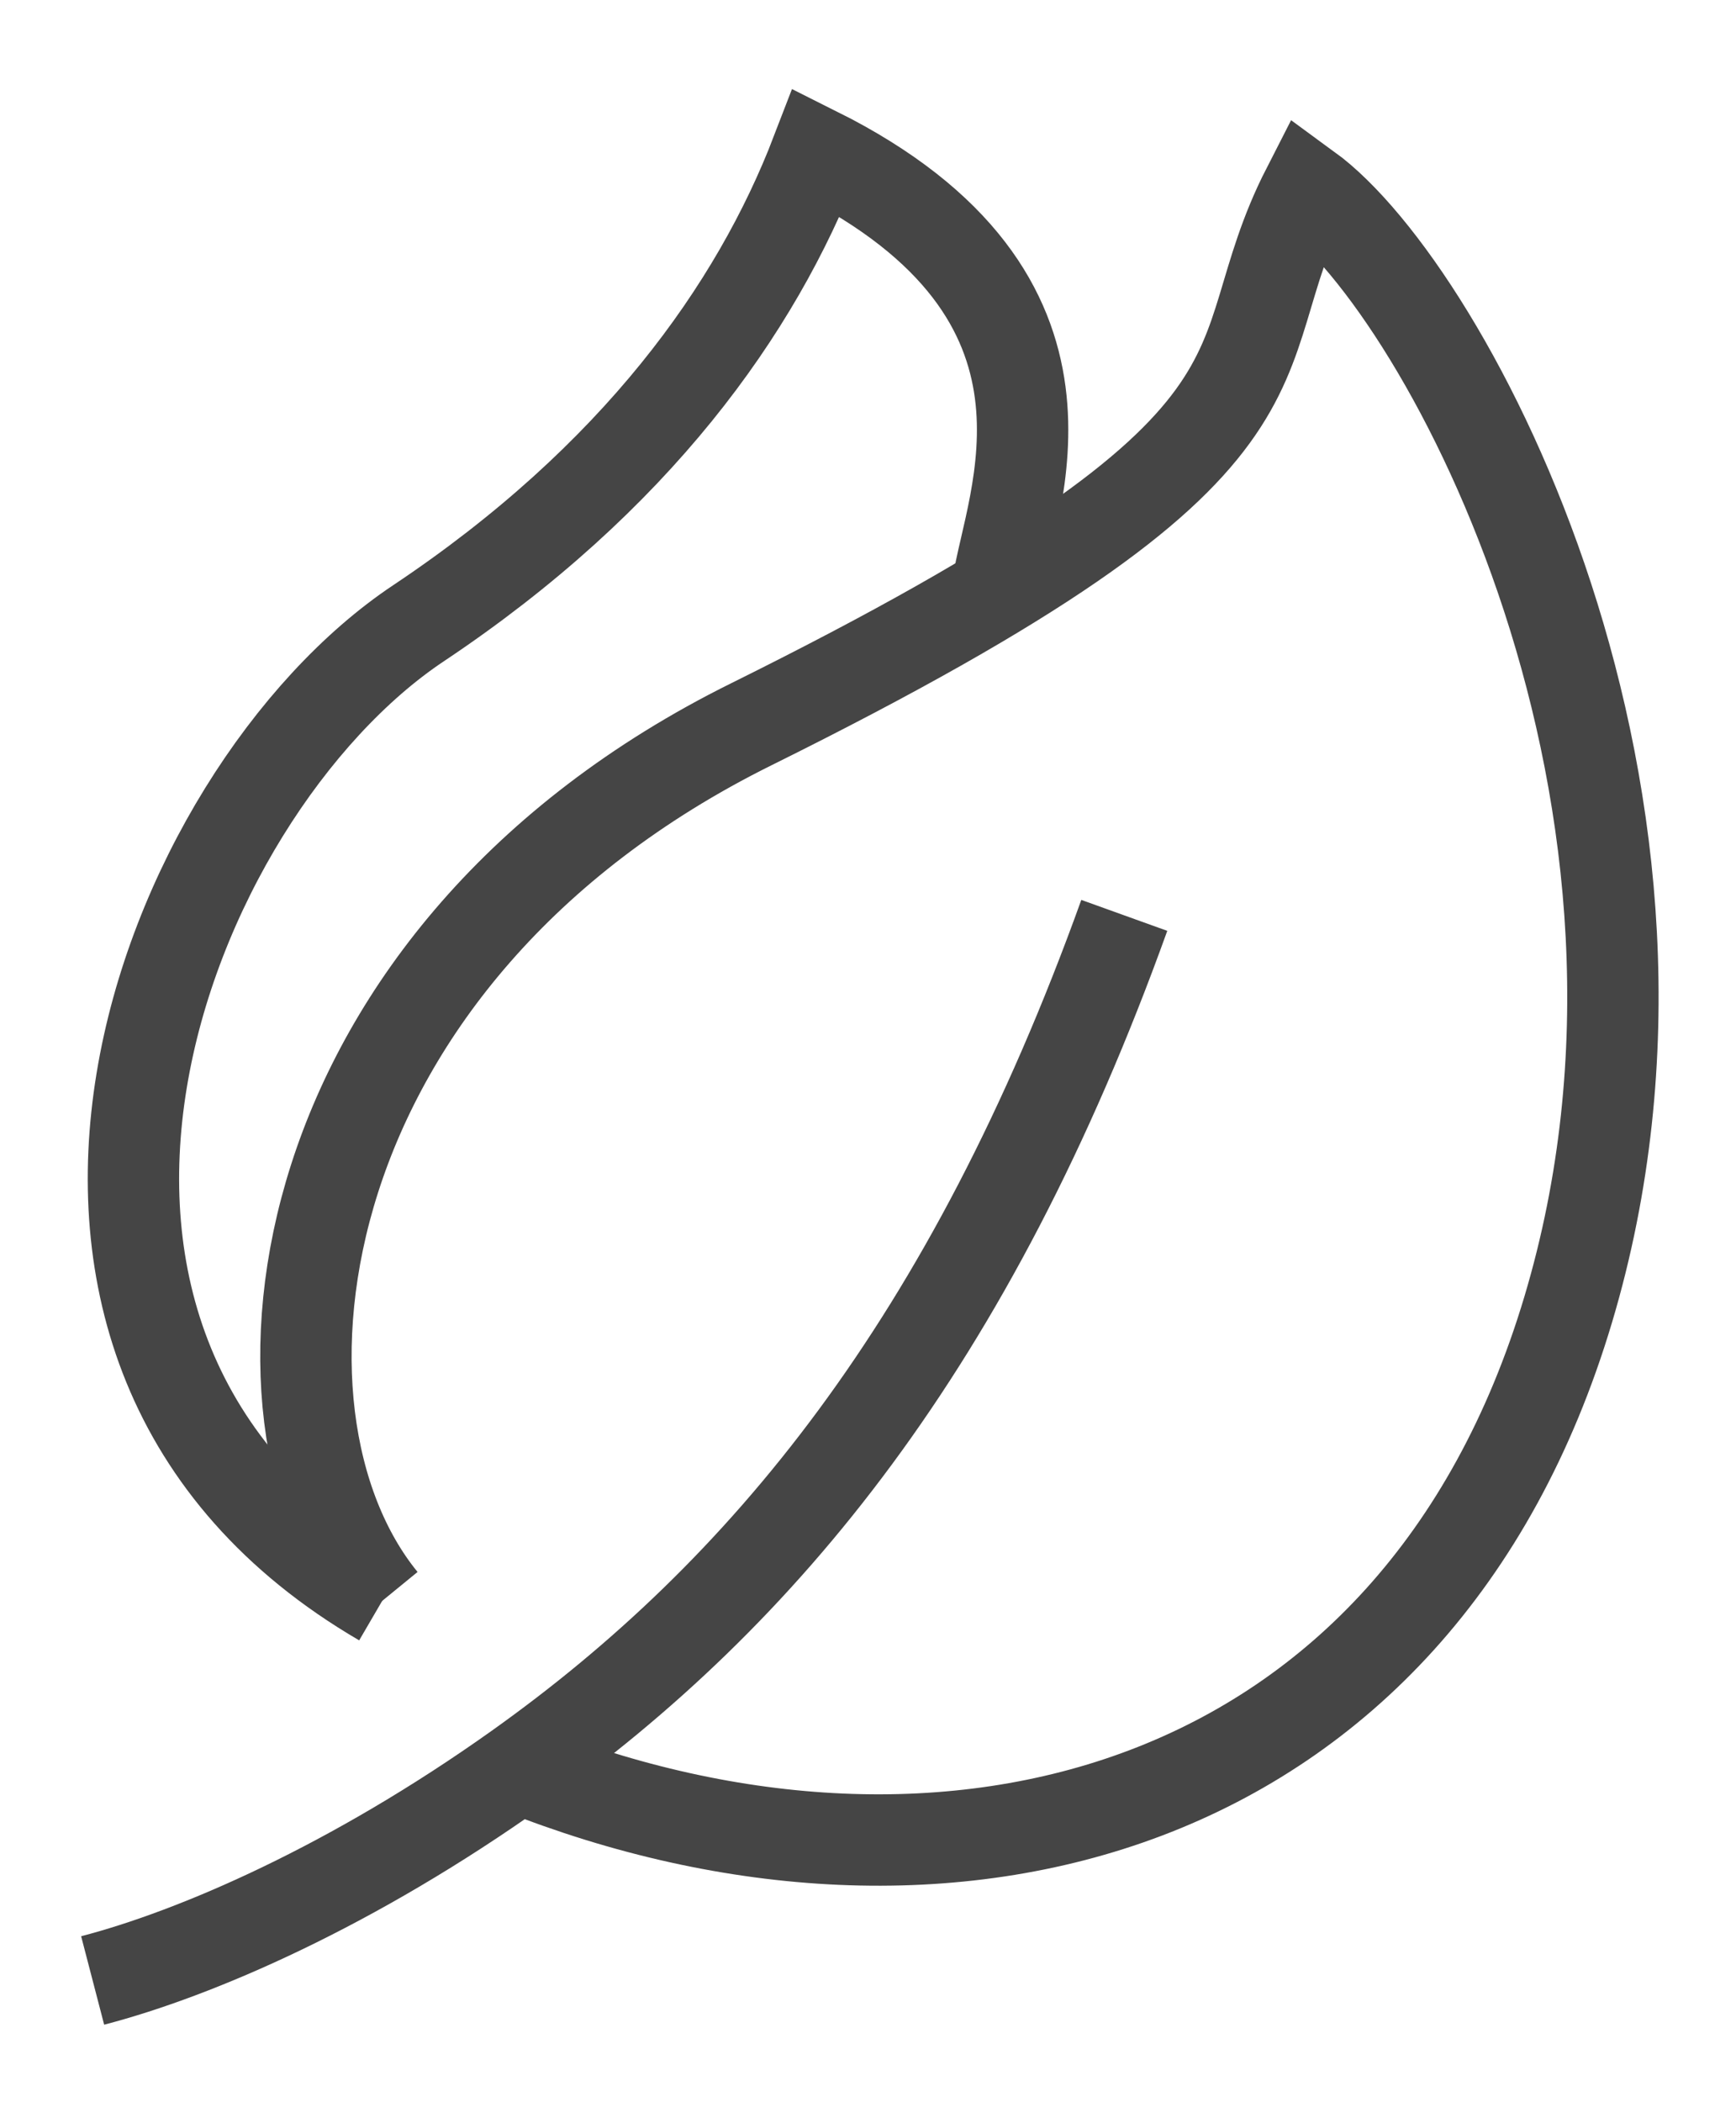
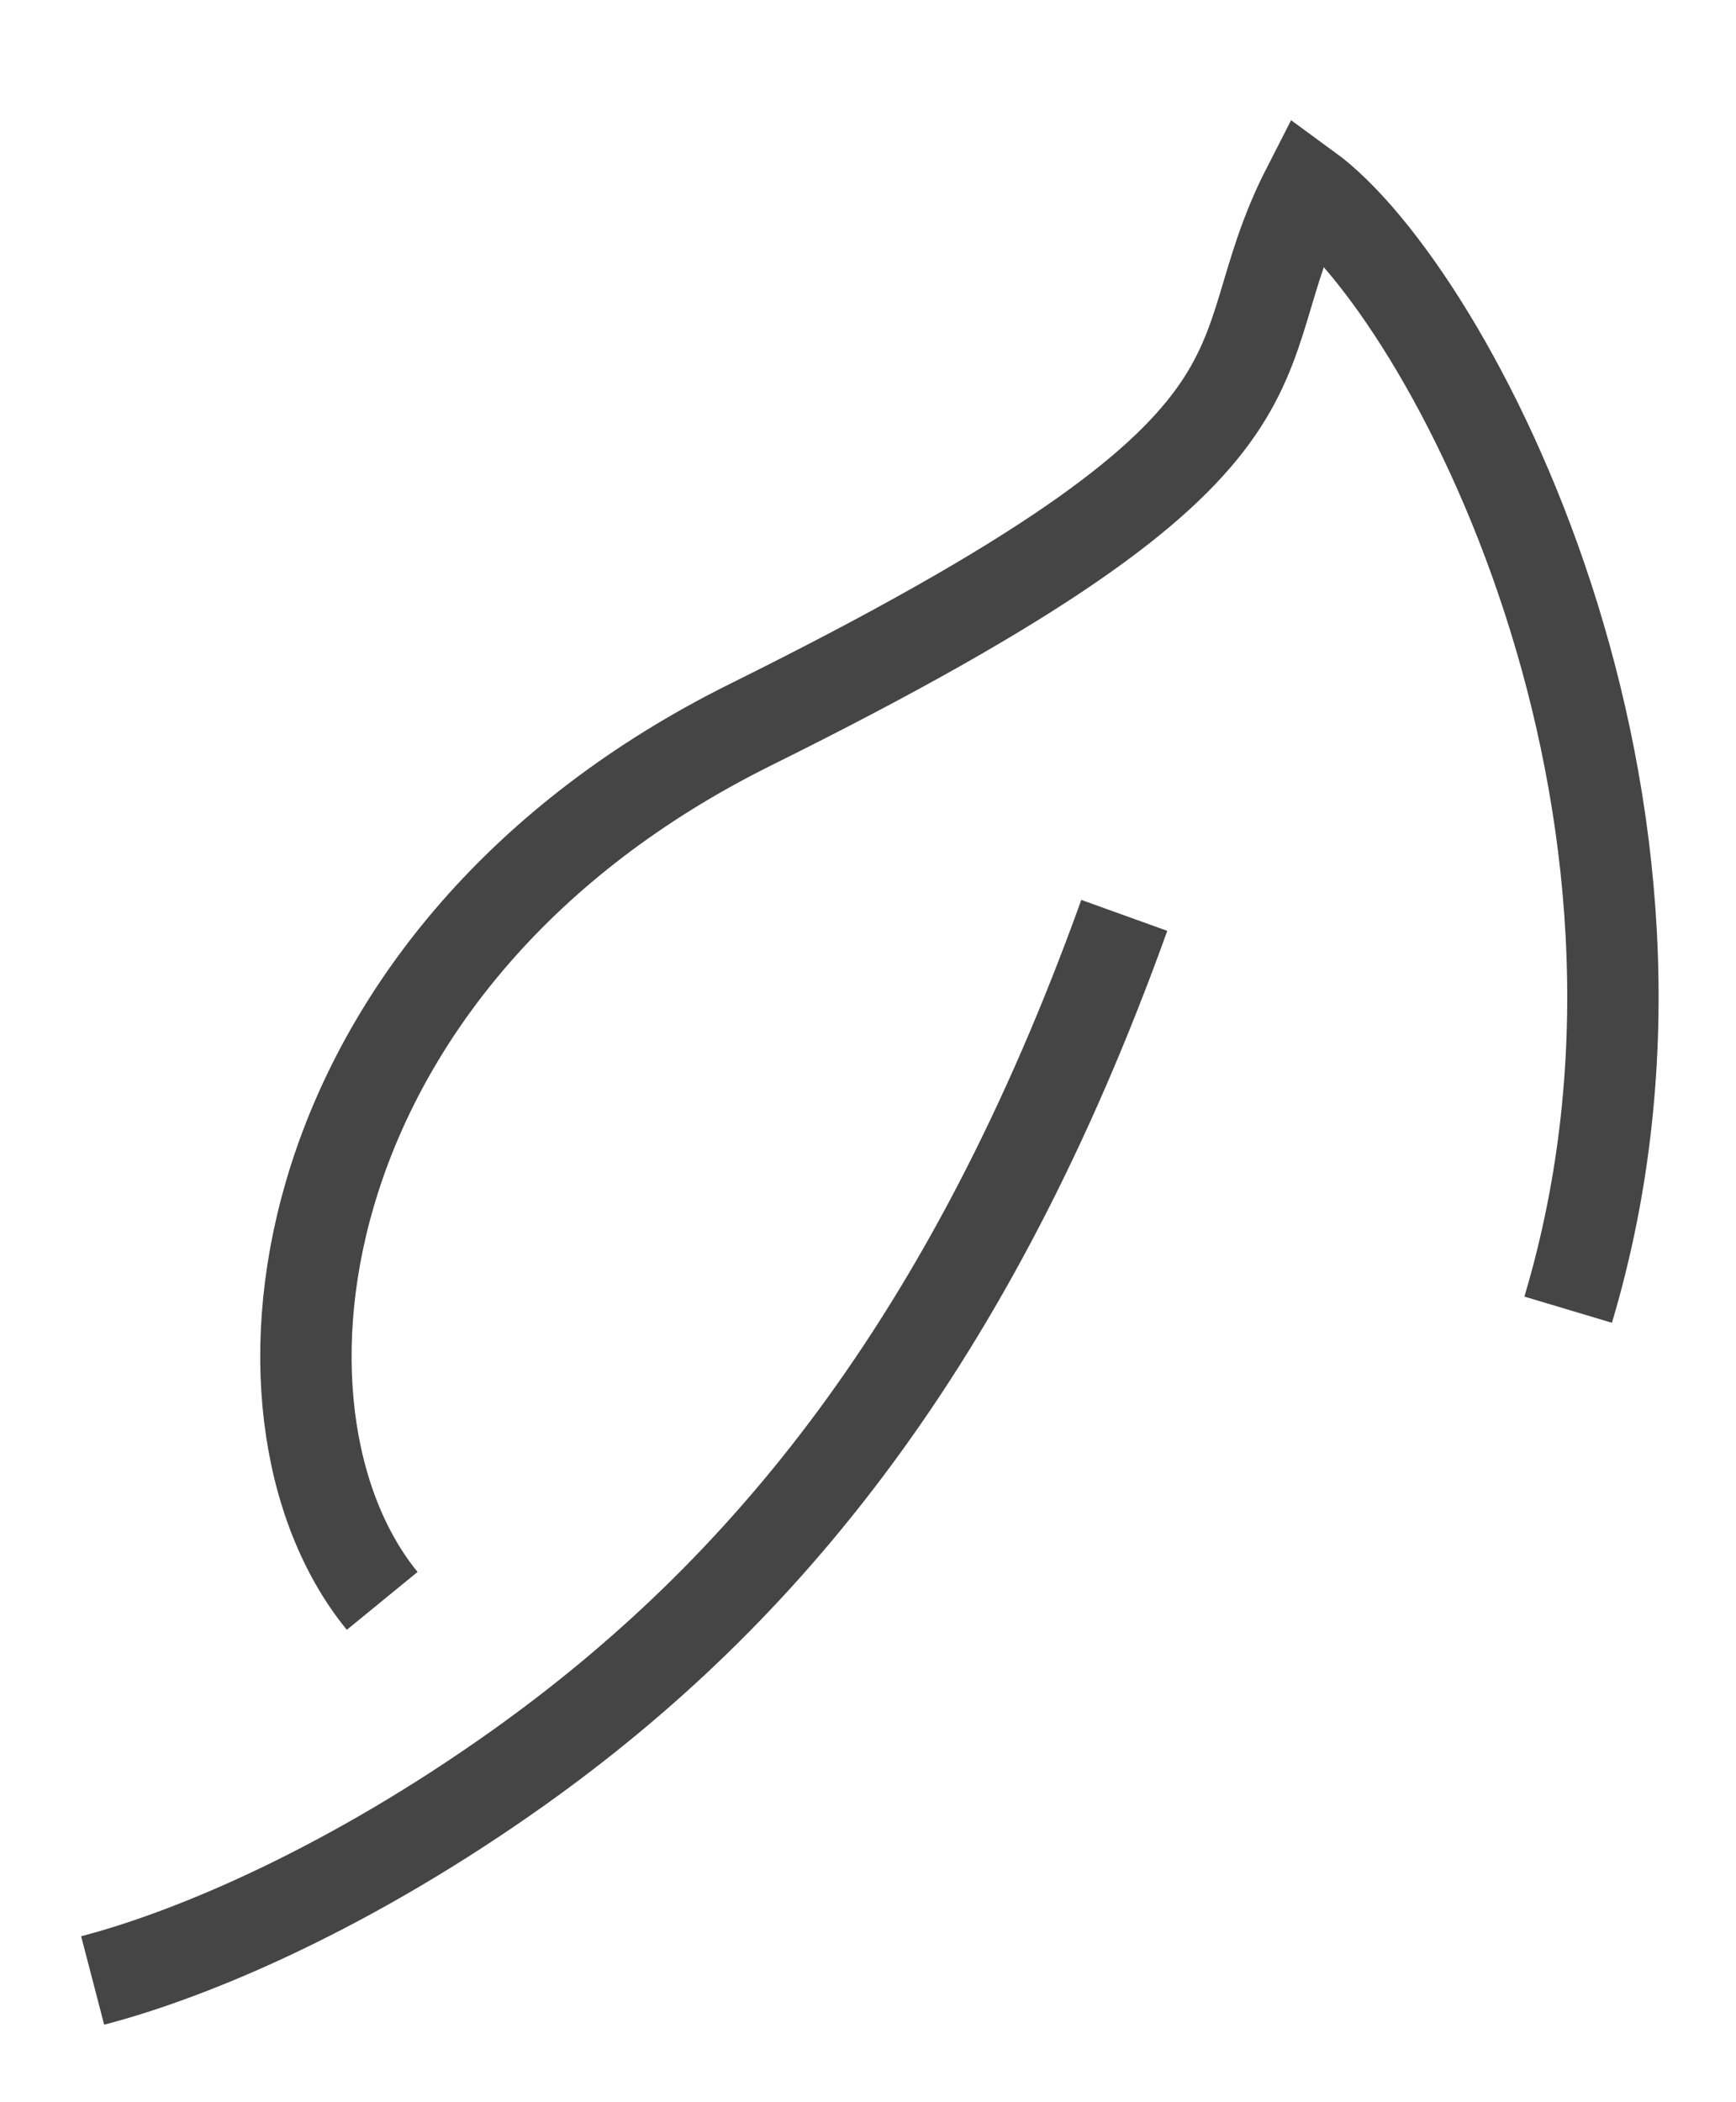
<svg xmlns="http://www.w3.org/2000/svg" width="19" height="23" viewBox="0 0 19 23" fill="none">
  <g id="Group 7">
-     <path id="Vector 3" d="M1.014 21.668C2.147 21.373 3.855 20.636 5.675 19.341M12.305 10.015C10.617 14.707 8.353 17.435 5.675 19.341M4.183 17.515C2.499 15.455 3.131 10.447 8.225 7.923C14.592 4.768 13.295 4.045 14.309 2.064C15.854 3.191 18.824 8.775 17.163 14.329C15.502 19.883 10.336 21.198 5.675 19.341" stroke="#454545" />
-     <path id="Vector 31" d="M10.918 6.422C11.05 5.498 12.107 3.253 8.937 1.668C8.277 3.385 6.957 5.234 4.58 6.819C1.783 8.683 -0.571 14.742 4.183 17.515" stroke="#454545" />
+     <path id="Vector 3" d="M1.014 21.668C2.147 21.373 3.855 20.636 5.675 19.341M12.305 10.015C10.617 14.707 8.353 17.435 5.675 19.341M4.183 17.515C2.499 15.455 3.131 10.447 8.225 7.923C14.592 4.768 13.295 4.045 14.309 2.064C15.854 3.191 18.824 8.775 17.163 14.329" stroke="#454545" />
  </g>
</svg>